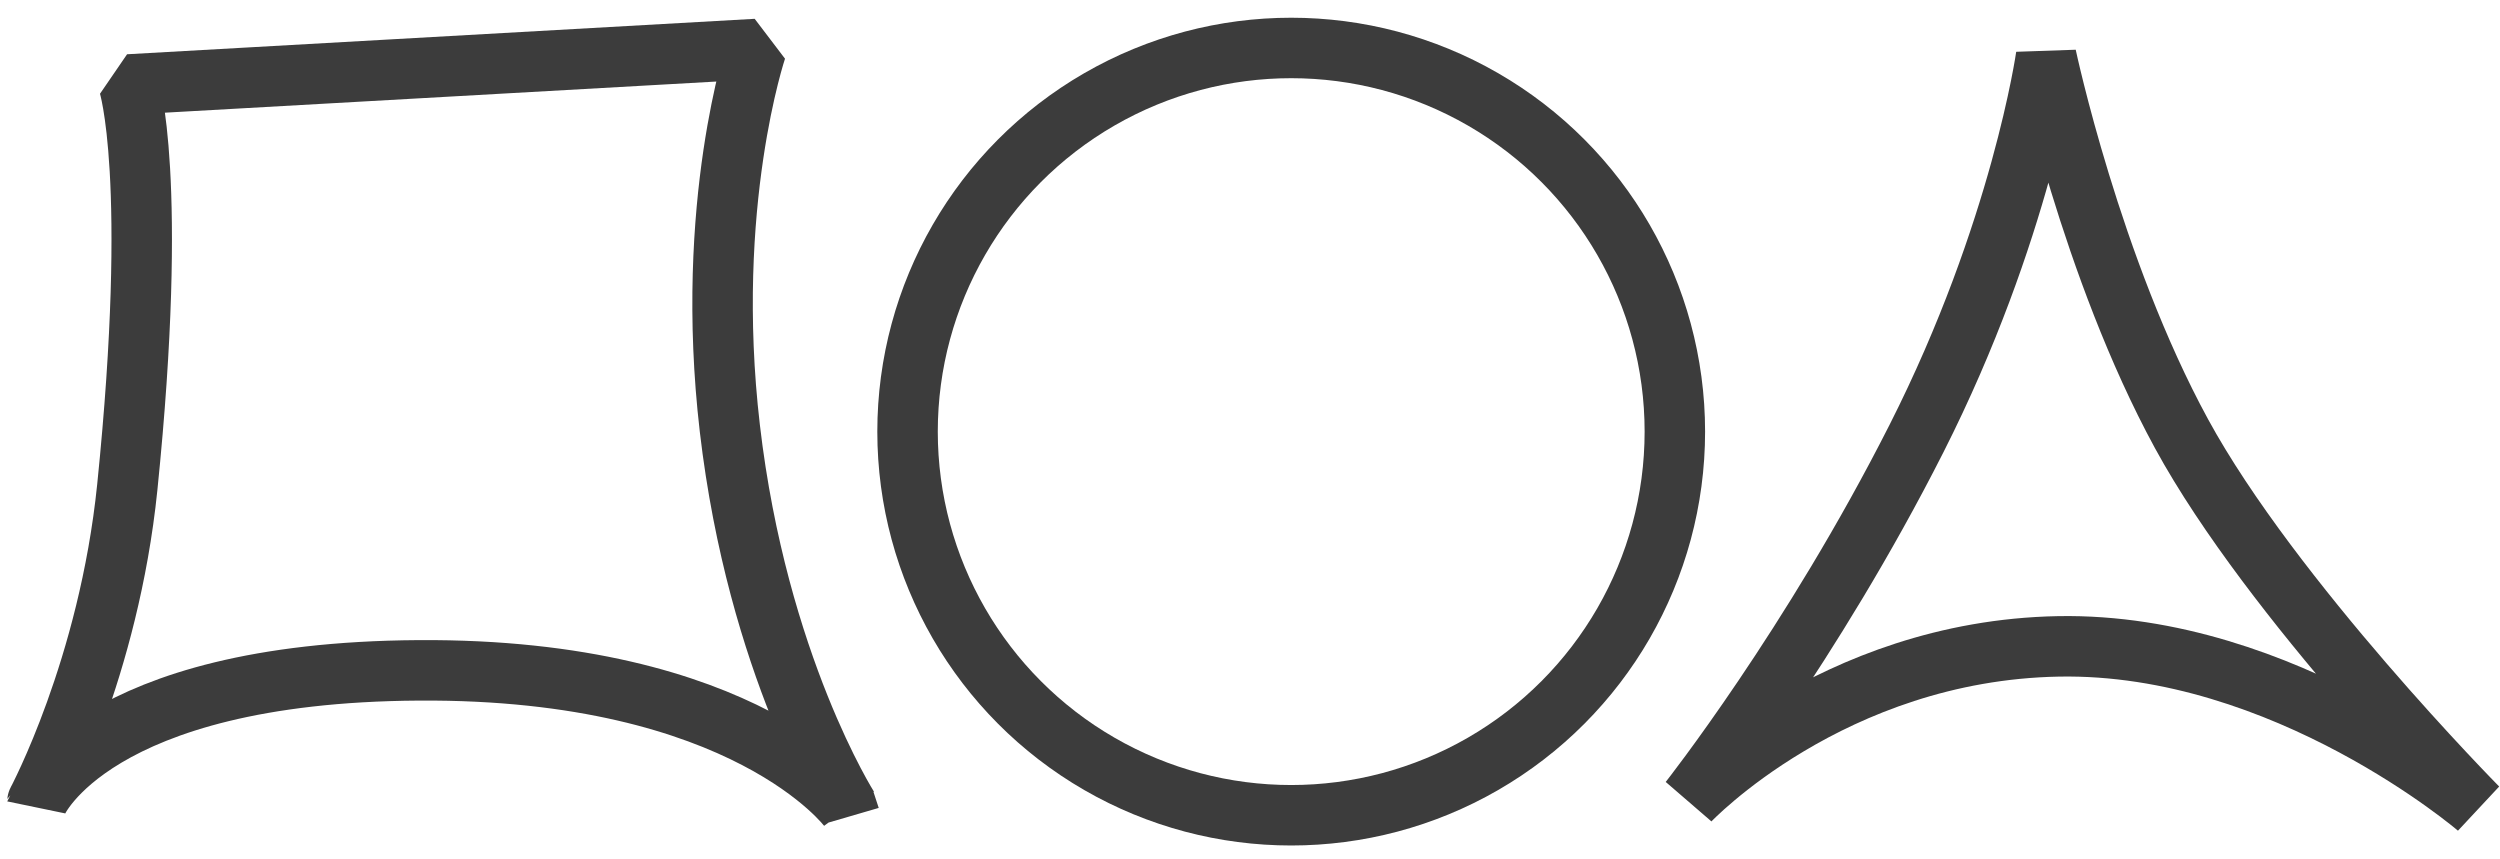
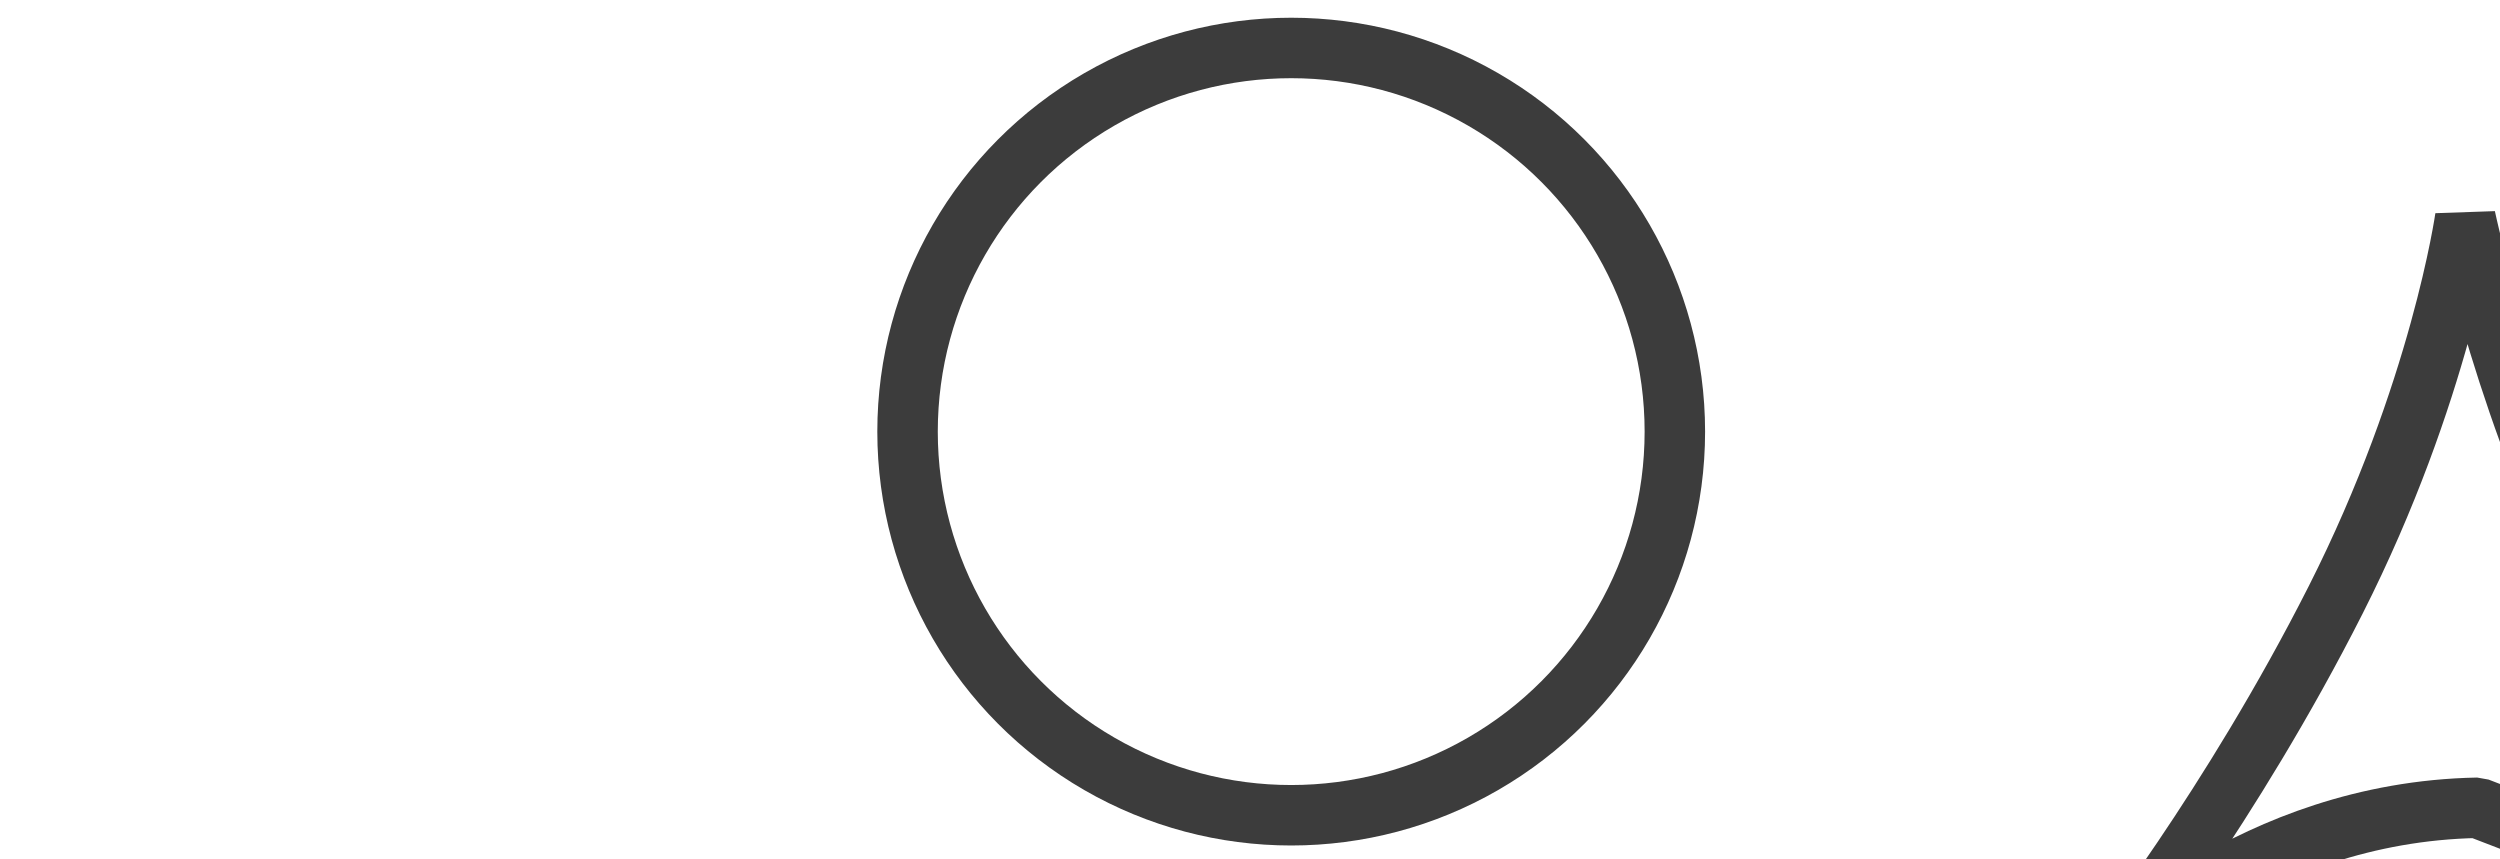
<svg xmlns="http://www.w3.org/2000/svg" id="Layer_1" data-name="Layer 1" viewBox="0 0 1199 412">
  <defs>
    <style>
      .cls-1 {
        fill: none;
        stroke: #3c3c3c;
        stroke-linejoin: bevel;
        stroke-width: 29px;
      }
    </style>
  </defs>
  <g id="Layer_2_copy" data-name="Layer 2 copy">
    <circle class="cls-1" cx="619.26" cy="207" r="184" />
-     <path class="cls-1" d="M406.93,387.48s-49.22-66.99-206.17-65.98c-156,1-182.79,62.85-182.79,62.85,0-.1,34.21-63.74,43.08-150.7,15.15-148.53.71-193.15.71-193.15l301-17s-25.25,74.45-12.73,181.91c13.23,113.57,56.9,182.07,56.9,182.07h0Z" />
-     <path class="cls-1" d="M1188.29,387.41s-92.36-79.4-201.03-77.41c-109,2-177,74-177,74,0,0,58.59-74.28,108.92-173.74s62.15-183.4,62.15-183.4c0,0,21.58,101.58,64.93,181.15,43.35,79.56,142.03,179.4,142.03,179.4Z" />
+     <path class="cls-1" d="M1188.29,387.41c-109,2-177,74-177,74,0,0,58.59-74.28,108.92-173.74s62.15-183.4,62.15-183.4c0,0,21.58,101.58,64.93,181.15,43.35,79.56,142.03,179.4,142.03,179.4Z" />
  </g>
</svg>